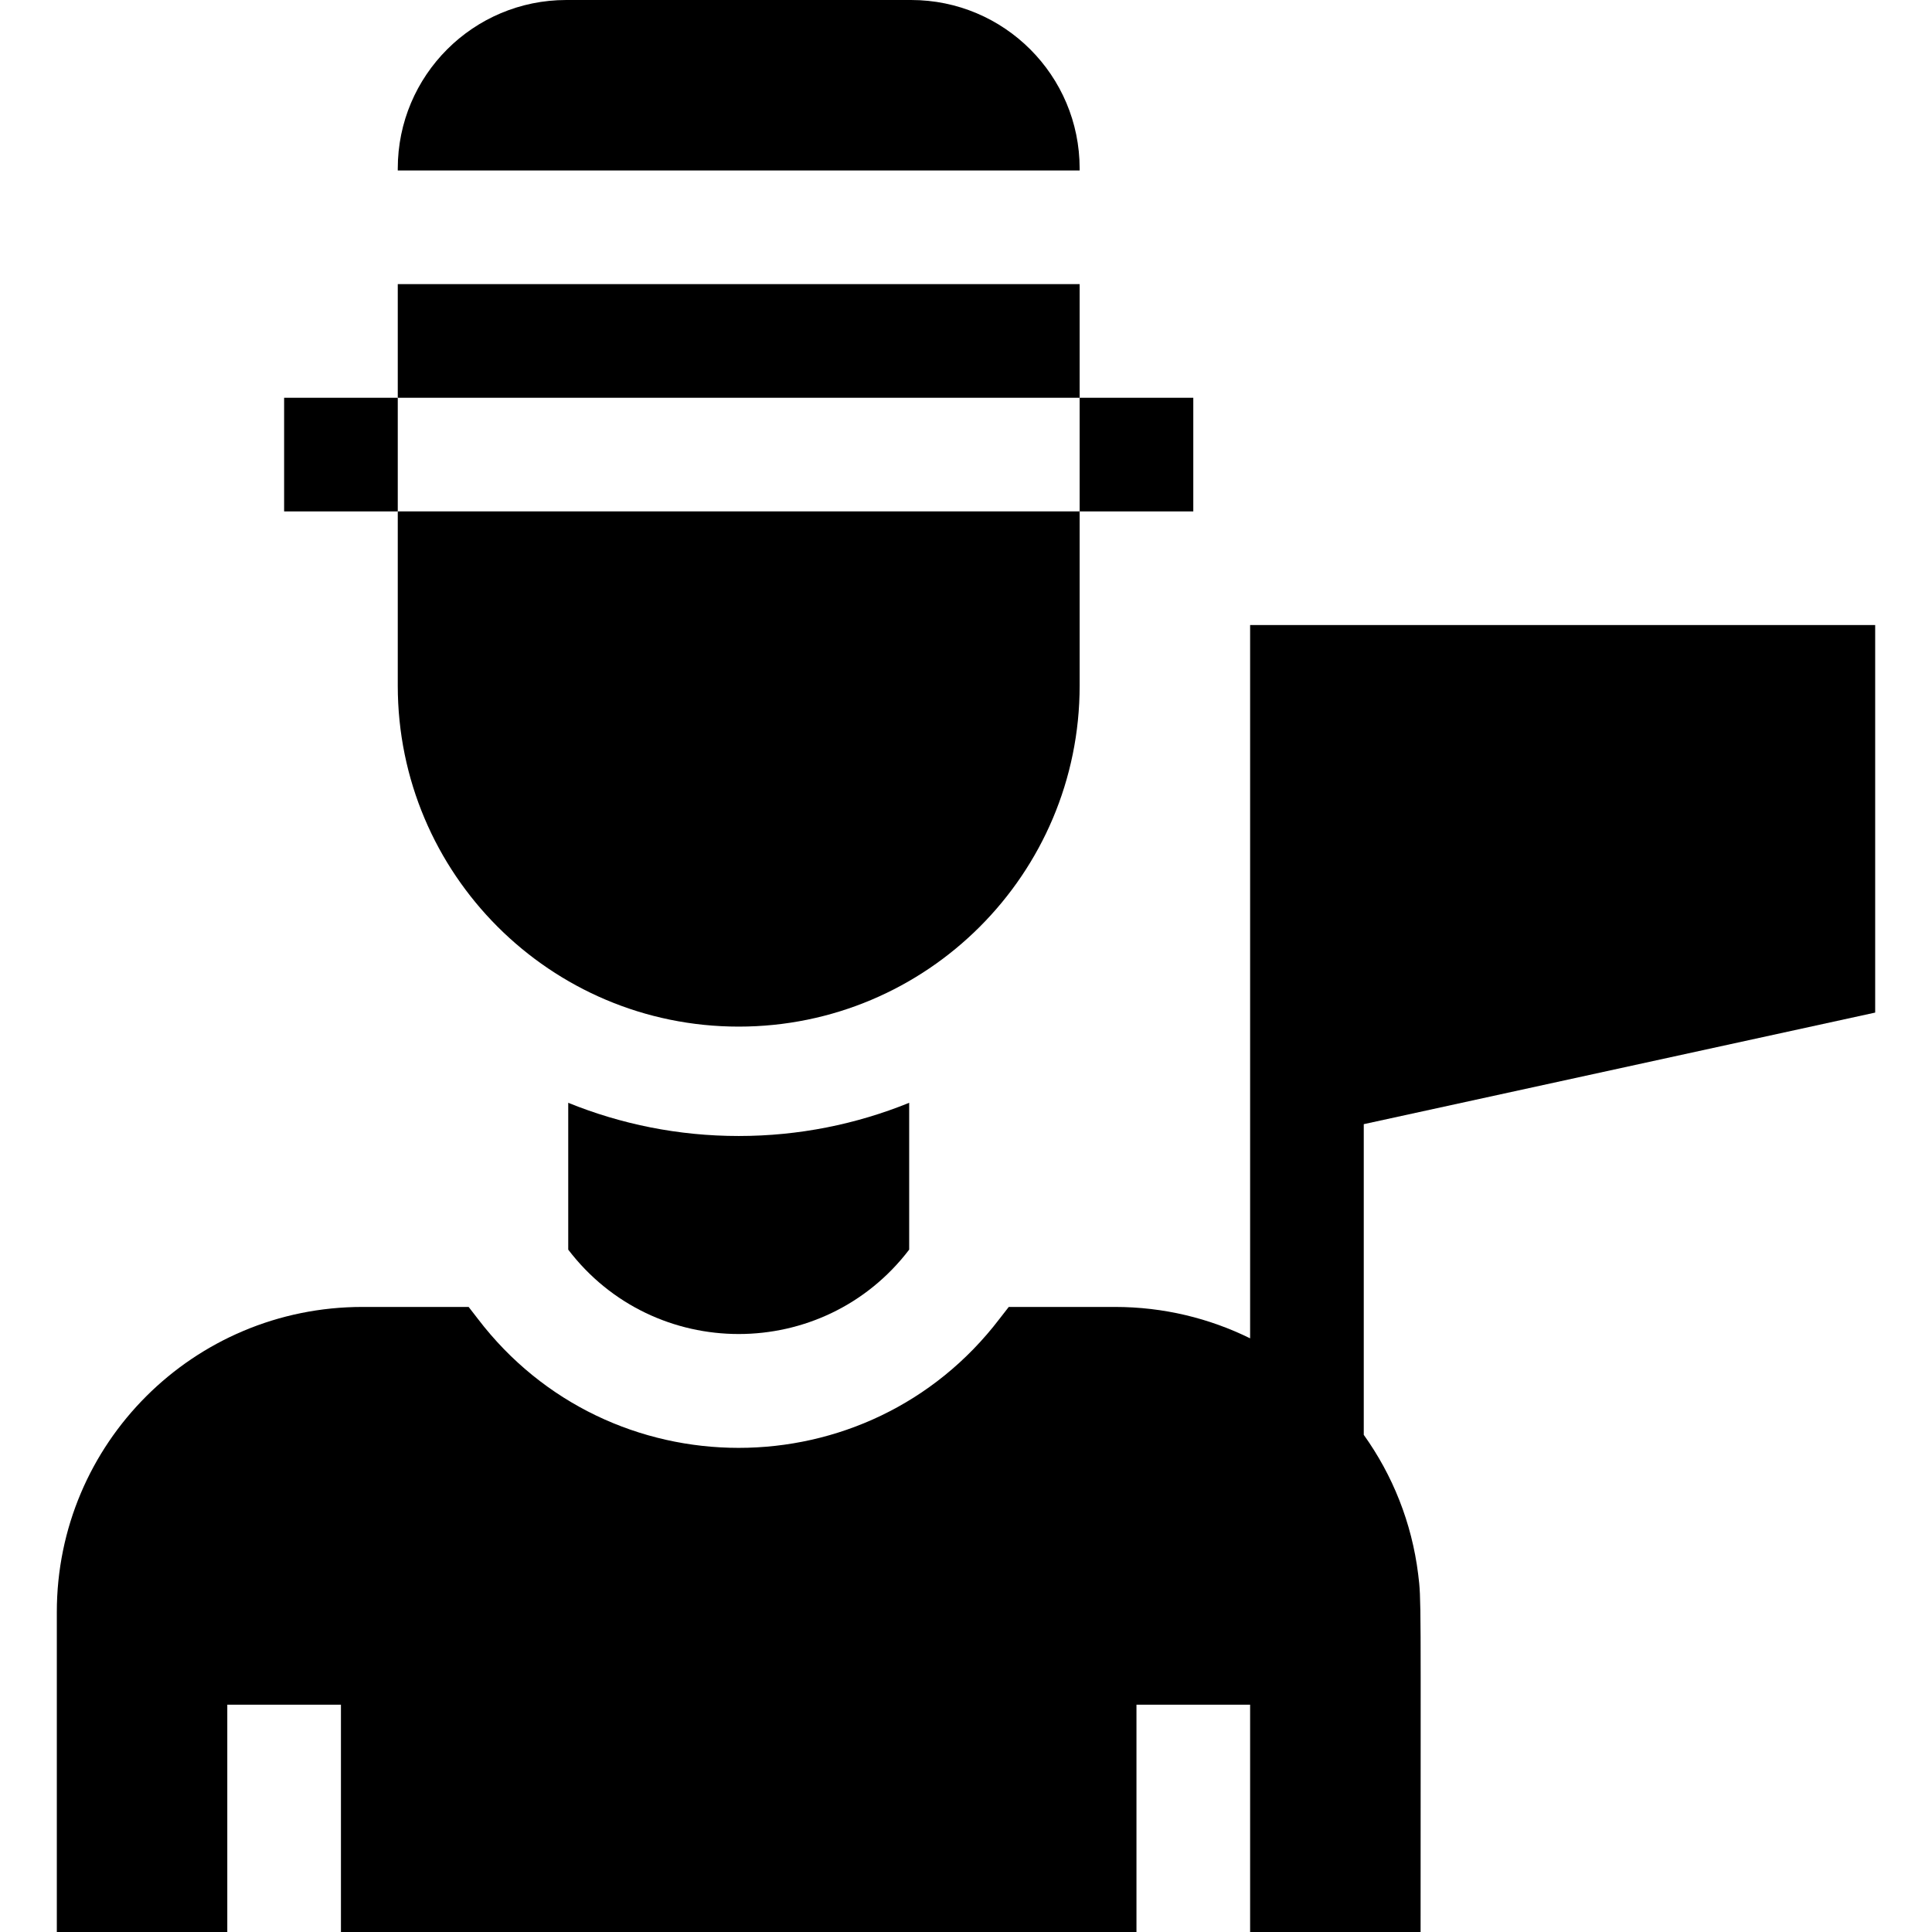
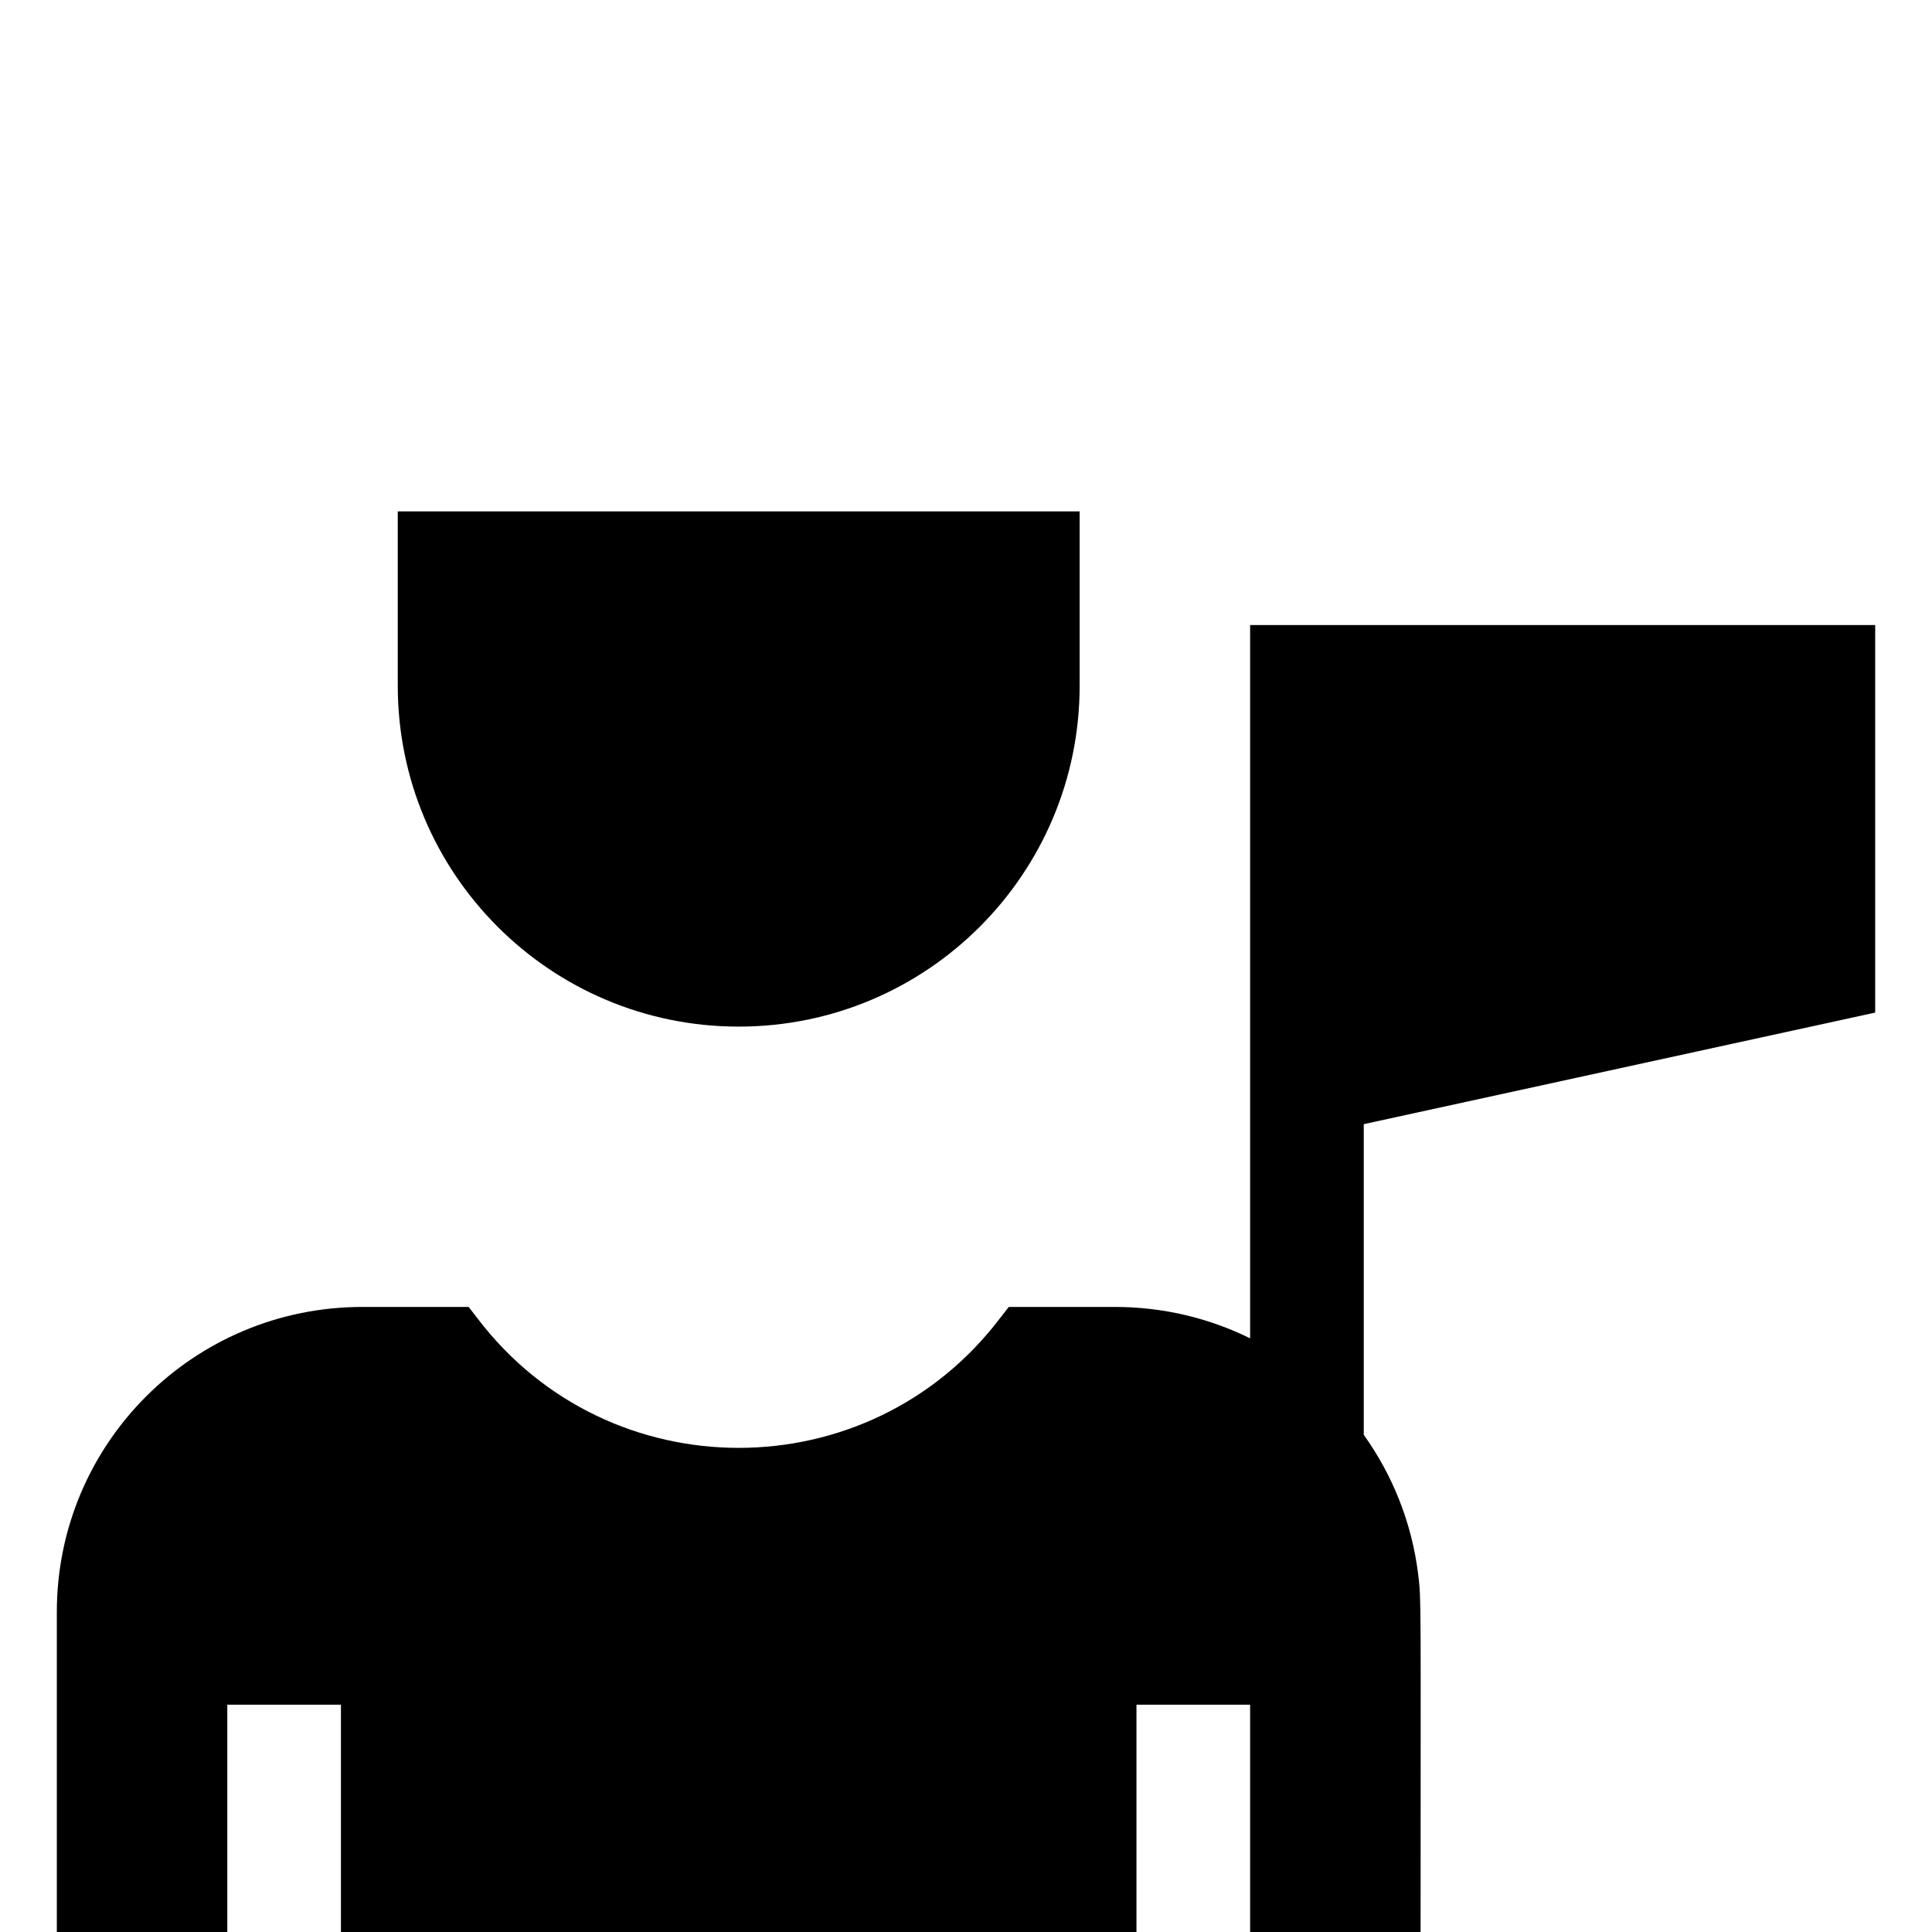
<svg xmlns="http://www.w3.org/2000/svg" id="Capa_1" height="512" viewBox="0 0 510 510" width="512">
  <g>
-     <path d="m150 291.111v38.764c22.65 29.697 67.35 29.697 90 0v-38.764c-13.904 5.645-29.094 8.764-45 8.764s-31.096-3.119-45-8.764z" />
-     <path d="m285 44.5c0-24.577-19.924-44.5-44.5-44.5h-91c-24.577 0-44.5 19.923-44.5 44.5v.5h180z" />
-     <path d="m105 75h180v30h-180z" />
    <path d="m105 181c0 49.706 40.294 90 90 90 49.706 0 90-40.294 90-90v-46h-180z" />
-     <path d="m75 105h30v30h-30z" />
-     <path d="m285 105h30v30h-30z" />
    <path d="m495 267.297v-102.297h-165v188.285c-10.756-5.297-22.859-8.285-35.667-8.285h-28.044l-2.436 3.13c-34.66 45.445-103.087 45.408-137.707.016l-2.435-3.146h-28.044c-44.552 0-80.667 35.99-80.667 80.541v84.459h45v-60h30v60h210v-60h30v60h45c0-88.521.221-87.621-.642-94.475-1.688-13.606-6.76-26.145-14.358-36.763v-82.011z" />
  </g>
</svg>